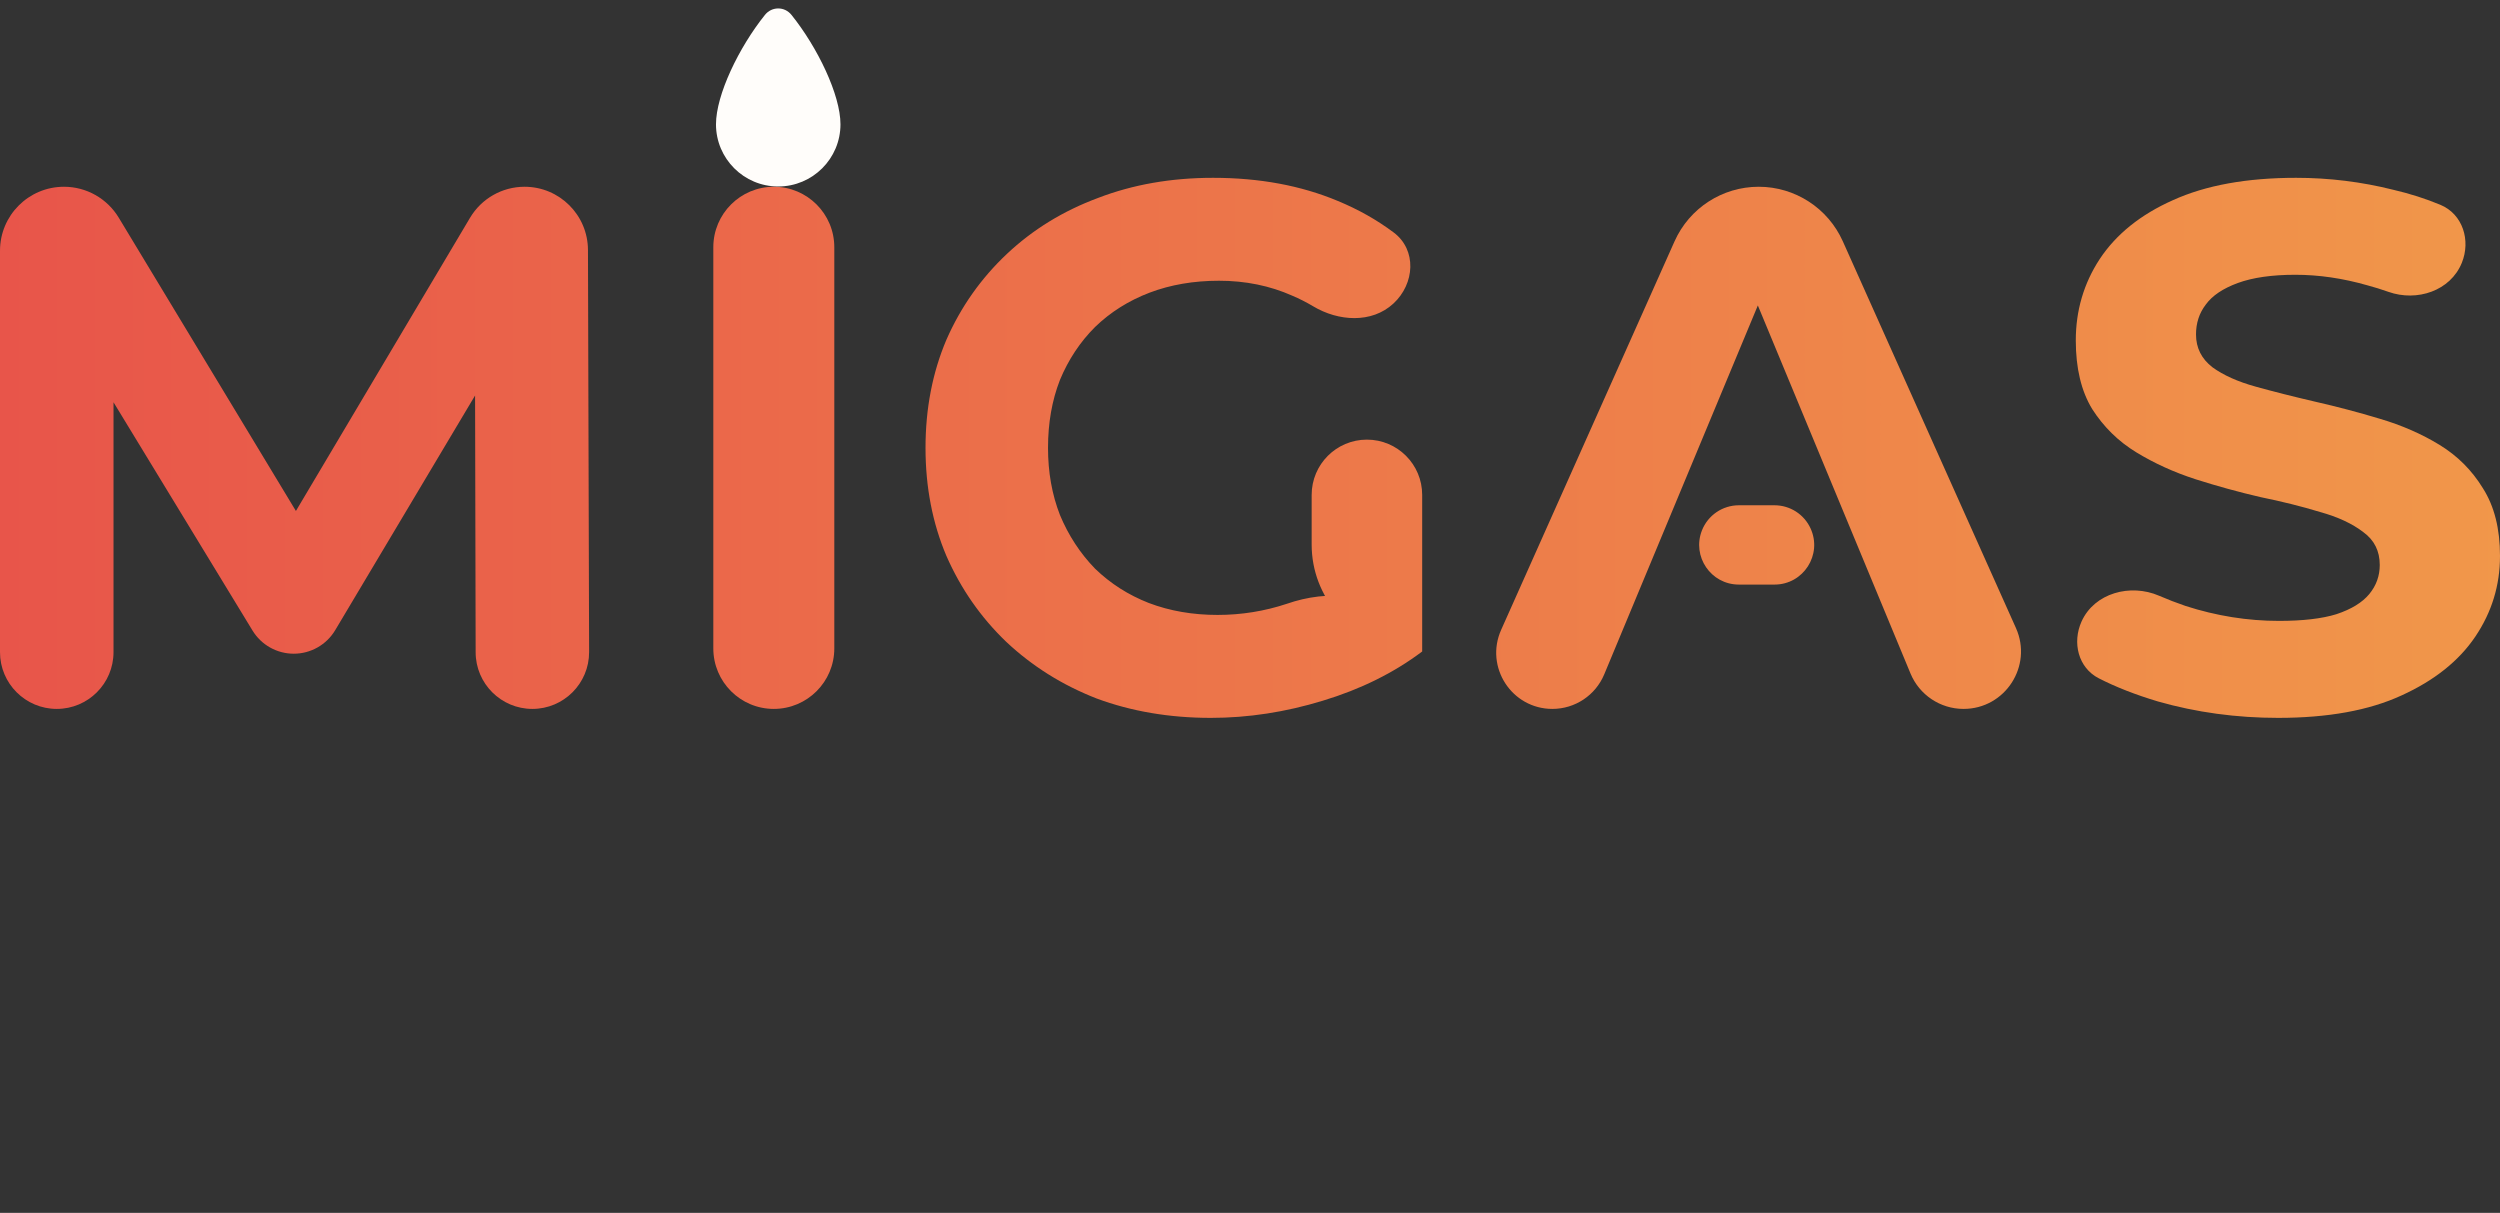
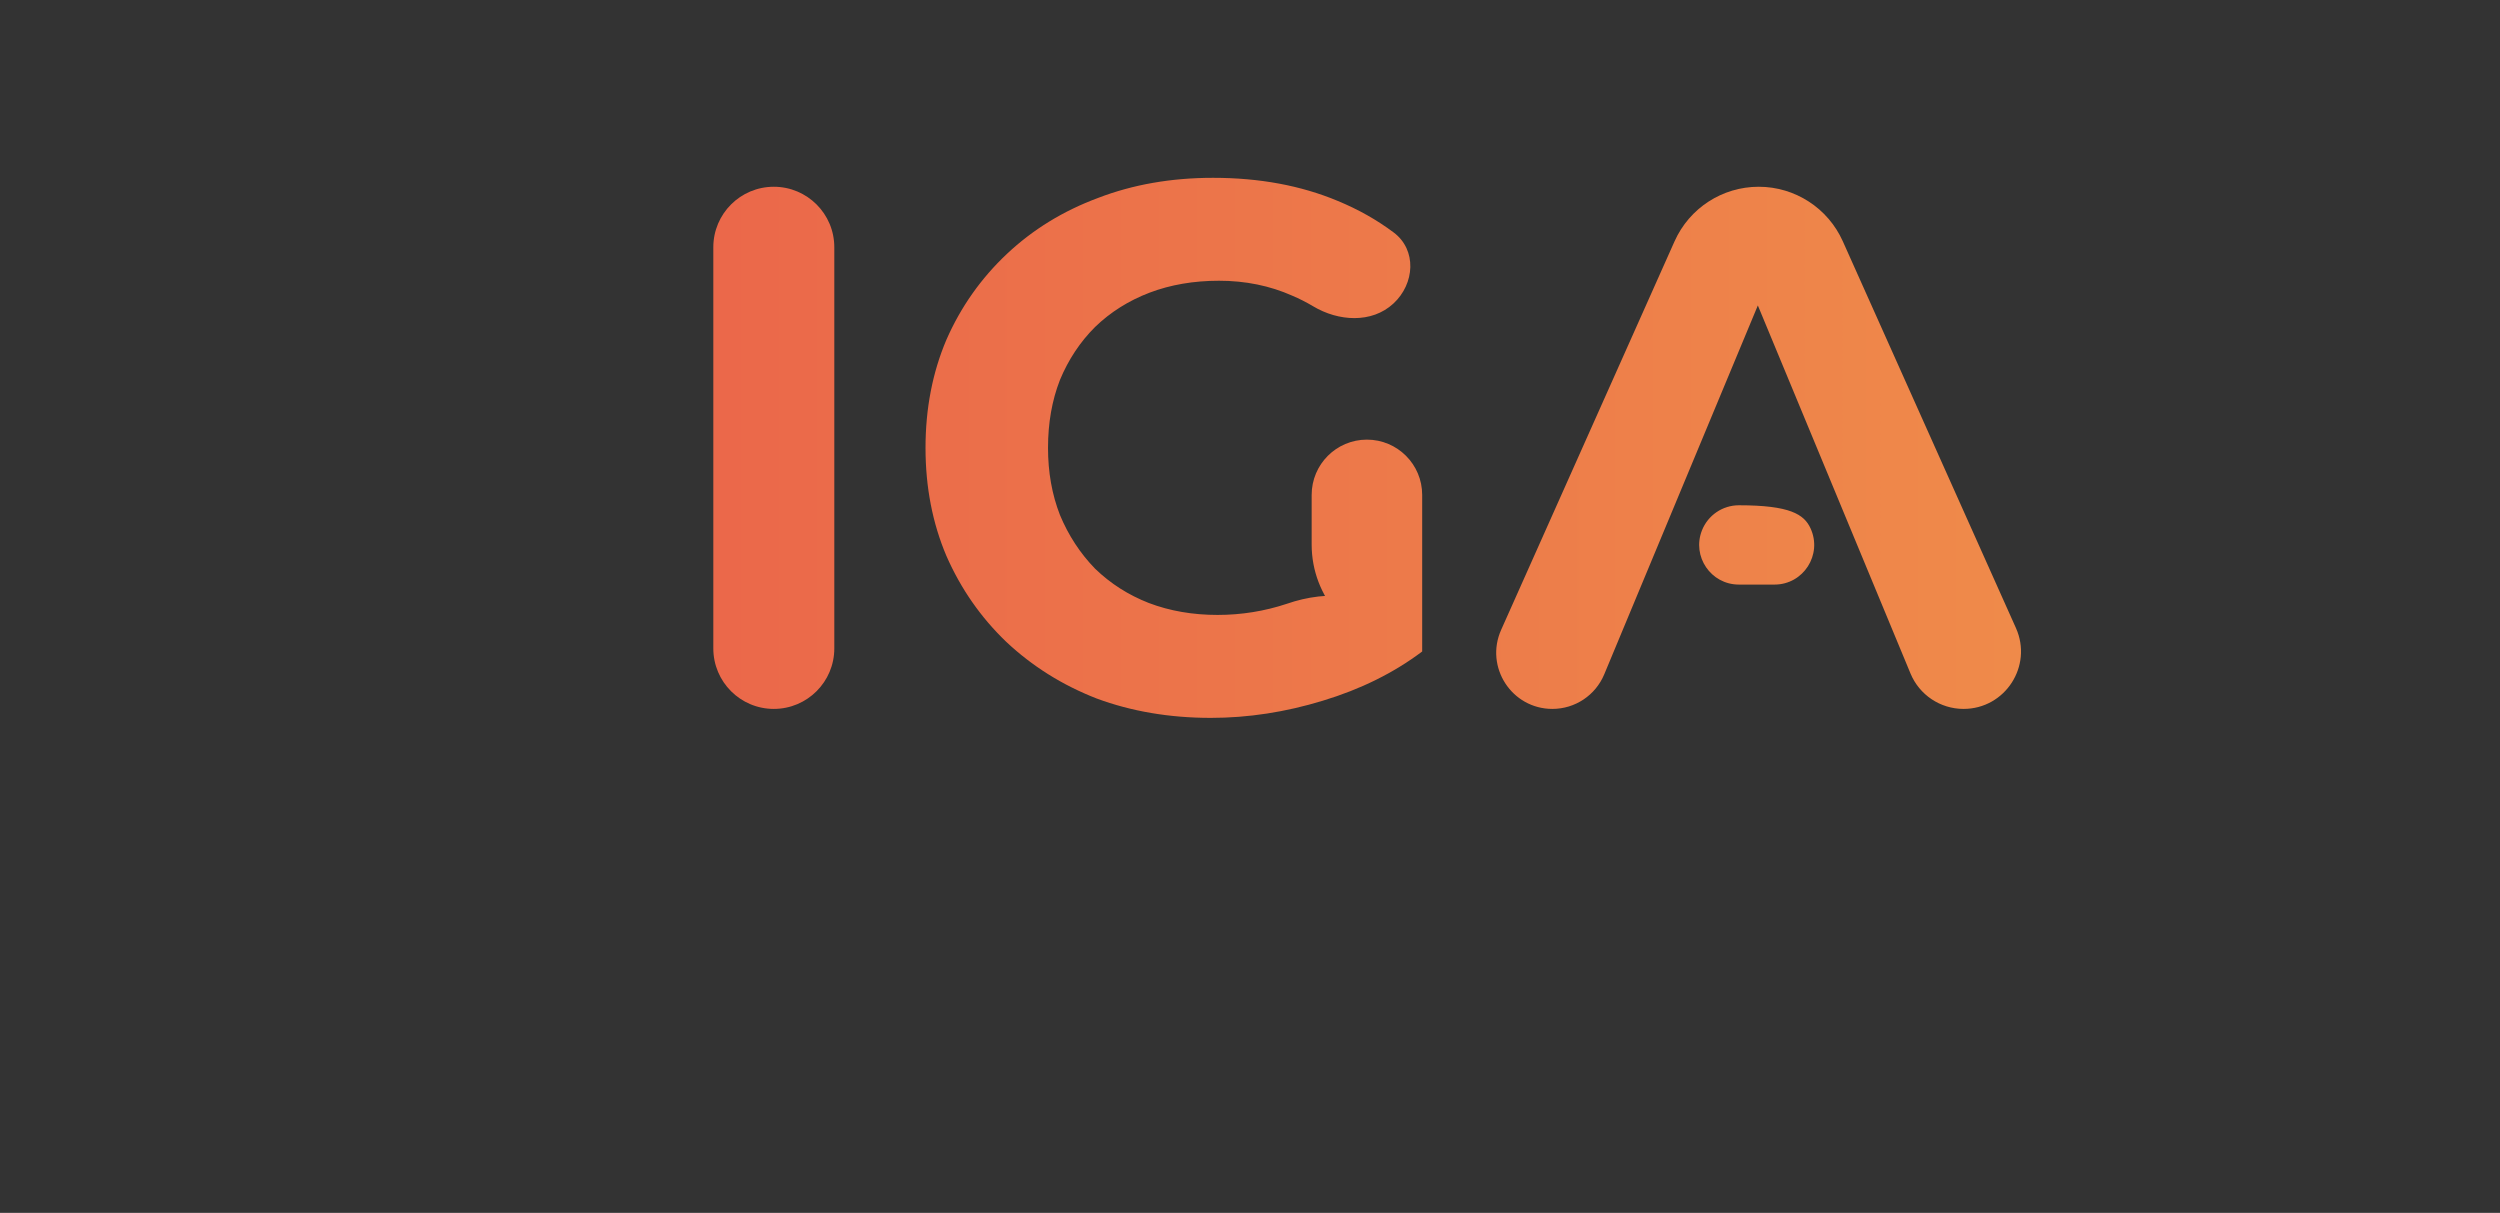
<svg xmlns="http://www.w3.org/2000/svg" width="101" height="49" viewBox="0 0 101 49" fill="none">
  <rect x="0" y="0" width="101" height="49" fill="#333333" stroke="none" />
-   <path d="M2.293 28.64C1.027 28.64 0 27.613 0 26.347V10.13C0 8.702 1.157 7.545 2.585 7.545V7.545C3.49 7.545 4.329 8.019 4.797 8.794L12.479 21.511C12.723 21.916 12.432 22.432 11.959 22.432V22.432C11.489 22.432 11.197 21.92 11.437 21.515L18.989 8.799C19.451 8.022 20.288 7.545 21.192 7.545V7.545C22.604 7.545 23.75 8.688 23.754 10.1L23.8 26.341C23.804 27.61 22.776 28.64 21.508 28.64V28.64C20.244 28.64 19.218 27.617 19.216 26.352L19.191 14.873C19.191 14.704 19.328 14.567 19.497 14.567V14.567C19.734 14.567 19.881 14.825 19.759 15.029L13.542 25.459C13.19 26.049 12.554 26.41 11.867 26.41V26.41C11.187 26.41 10.556 26.055 10.202 25.474L3.902 15.128C3.752 14.882 3.929 14.567 4.217 14.567V14.567C4.421 14.567 4.586 14.732 4.586 14.936V26.347C4.586 27.613 3.56 28.64 2.293 28.64V28.64Z" fill="url(#paint0_linear_377_308)" />
  <path d="M31.262 28.64C29.912 28.64 28.818 27.546 28.818 26.196V9.989C28.818 8.639 29.912 7.545 31.262 7.545V7.545C32.612 7.545 33.706 8.639 33.706 9.989V26.196C33.706 27.546 32.612 28.64 31.262 28.64V28.64Z" fill="url(#paint1_linear_377_308)" />
  <path d="M48.917 29.002C47.248 29.002 45.709 28.74 44.301 28.218C42.913 27.676 41.696 26.912 40.65 25.928C39.624 24.943 38.819 23.788 38.236 22.462C37.673 21.136 37.391 19.68 37.391 18.093C37.391 16.506 37.673 15.049 38.236 13.723C38.819 12.397 39.634 11.242 40.68 10.257C41.726 9.273 42.953 8.52 44.361 7.997C45.769 7.455 47.318 7.184 49.008 7.184C50.879 7.184 52.558 7.495 54.047 8.118C54.871 8.458 55.623 8.882 56.302 9.39C57.248 10.096 57.16 11.465 56.292 12.265V12.265C55.415 13.074 54.069 12.985 53.046 12.371C52.773 12.208 52.493 12.066 52.206 11.945C51.301 11.543 50.315 11.342 49.249 11.342C48.223 11.342 47.288 11.503 46.443 11.824C45.598 12.146 44.864 12.608 44.24 13.211C43.637 13.813 43.164 14.527 42.822 15.35C42.5 16.174 42.34 17.088 42.34 18.093C42.34 19.077 42.5 19.981 42.822 20.805C43.164 21.628 43.637 22.352 44.24 22.974C44.864 23.577 45.588 24.039 46.413 24.361C47.258 24.682 48.183 24.843 49.189 24.843C50.154 24.843 51.09 24.692 51.995 24.391V24.391C53.614 23.828 55.565 23.917 56.625 25.263L57.456 26.32C56.31 27.183 54.972 27.846 53.443 28.308C51.935 28.77 50.426 29.002 48.917 29.002ZM56.638 26.203C54.546 25.907 52.991 24.116 52.991 22.003V19.994C52.991 18.761 53.99 17.761 55.224 17.761V17.761C56.457 17.761 57.456 18.761 57.456 19.994V26.32L56.638 26.203Z" fill="url(#paint2_linear_377_308)" />
-   <path d="M92.038 29.002C90.349 29.002 88.73 28.781 87.181 28.339C86.282 28.07 85.485 27.759 84.79 27.403C83.959 26.977 83.711 25.959 84.095 25.108V25.108C84.615 23.956 86.067 23.566 87.227 24.068C87.569 24.216 87.925 24.354 88.297 24.481C89.544 24.883 90.801 25.084 92.069 25.084C93.034 25.084 93.809 24.994 94.392 24.813C94.996 24.612 95.438 24.341 95.72 23.999C96.001 23.658 96.142 23.266 96.142 22.824C96.142 22.261 95.921 21.819 95.478 21.498C95.036 21.156 94.452 20.885 93.728 20.684C93.004 20.463 92.199 20.262 91.314 20.081C90.449 19.881 89.574 19.64 88.689 19.358C87.824 19.077 87.03 18.715 86.305 18.273C85.581 17.831 84.988 17.249 84.525 16.526C84.083 15.802 83.862 14.878 83.862 13.753C83.862 12.548 84.183 11.453 84.827 10.468C85.491 9.464 86.477 8.67 87.784 8.088C89.112 7.485 90.771 7.184 92.763 7.184C94.09 7.184 95.398 7.344 96.685 7.666C97.363 7.824 97.999 8.028 98.593 8.275C99.497 8.652 99.826 9.713 99.457 10.62V10.62C98.996 11.753 97.646 12.199 96.493 11.791C96.205 11.689 95.917 11.599 95.629 11.523C94.644 11.242 93.678 11.101 92.733 11.101C91.787 11.101 91.013 11.212 90.409 11.433C89.806 11.654 89.373 11.945 89.112 12.307C88.85 12.648 88.719 13.05 88.719 13.512C88.719 14.054 88.941 14.496 89.383 14.838C89.826 15.159 90.409 15.421 91.133 15.621C91.857 15.822 92.652 16.023 93.517 16.224C94.402 16.425 95.277 16.656 96.142 16.917C97.027 17.178 97.832 17.53 98.556 17.972C99.28 18.414 99.864 18.997 100.306 19.72C100.769 20.443 101 21.357 101 22.462C101 23.648 100.668 24.732 100.004 25.717C99.341 26.701 98.345 27.495 97.017 28.098C95.71 28.7 94.05 29.002 92.038 29.002Z" fill="url(#paint3_linear_377_308)" />
  <path fill-rule="evenodd" clip-rule="evenodd" d="M71.051 7.545C69.581 7.545 68.25 8.409 67.651 9.751L60.646 25.447C59.976 26.948 61.074 28.64 62.717 28.64V28.64C63.633 28.64 64.459 28.089 64.811 27.244L71.017 12.34L77.184 27.209C77.543 28.075 78.389 28.64 79.327 28.64V28.64C81.008 28.64 82.131 26.907 81.444 25.372L74.449 9.747C73.849 8.407 72.518 7.545 71.051 7.545V7.545Z" fill="url(#paint4_linear_377_308)" />
-   <path d="M70.25 23.617C69.121 23.617 68.346 22.481 68.758 21.43V21.43C68.999 20.817 69.591 20.413 70.25 20.413H71.691C72.317 20.413 72.886 20.778 73.147 21.348V21.348C73.633 22.409 72.858 23.617 71.691 23.617H70.25Z" fill="url(#paint5_linear_377_308)" />
-   <path d="M33.955 5.023C33.955 6.409 32.829 7.534 31.44 7.534C30.052 7.534 28.926 6.409 28.926 5.023C28.926 3.834 29.849 1.917 30.904 0.602C31.183 0.254 31.697 0.254 31.976 0.602C33.032 1.917 33.955 3.834 33.955 5.023Z" fill="#FFFDFA" />
+   <path d="M70.25 23.617C69.121 23.617 68.346 22.481 68.758 21.43V21.43C68.999 20.817 69.591 20.413 70.25 20.413C72.317 20.413 72.886 20.778 73.147 21.348V21.348C73.633 22.409 72.858 23.617 71.691 23.617H70.25Z" fill="url(#paint5_linear_377_308)" />
  <defs>
    <linearGradient id="paint0_linear_377_308" x1="0.01" y1="22.953" x2="104.36" y2="22.953" gradientUnits="userSpaceOnUse">
      <stop stop-color="#E8554A" />
      <stop offset="1" stop-color="#F1994A" />
    </linearGradient>
    <linearGradient id="paint1_linear_377_308" x1="0.01" y1="22.953" x2="104.36" y2="22.953" gradientUnits="userSpaceOnUse">
      <stop stop-color="#E8554A" />
      <stop offset="1" stop-color="#F1994A" />
    </linearGradient>
    <linearGradient id="paint2_linear_377_308" x1="0.01" y1="22.953" x2="104.36" y2="22.953" gradientUnits="userSpaceOnUse">
      <stop stop-color="#E8554A" />
      <stop offset="1" stop-color="#F1994A" />
    </linearGradient>
    <linearGradient id="paint3_linear_377_308" x1="0.01" y1="22.953" x2="104.36" y2="22.953" gradientUnits="userSpaceOnUse">
      <stop stop-color="#E8554A" />
      <stop offset="1" stop-color="#F1994A" />
    </linearGradient>
    <linearGradient id="paint4_linear_377_308" x1="0.01" y1="22.953" x2="104.36" y2="22.953" gradientUnits="userSpaceOnUse">
      <stop stop-color="#E8554A" />
      <stop offset="1" stop-color="#F1994A" />
    </linearGradient>
    <linearGradient id="paint5_linear_377_308" x1="0.01" y1="22.953" x2="104.36" y2="22.953" gradientUnits="userSpaceOnUse">
      <stop stop-color="#E8554A" />
      <stop offset="1" stop-color="#F1994A" />
    </linearGradient>
  </defs>
</svg>